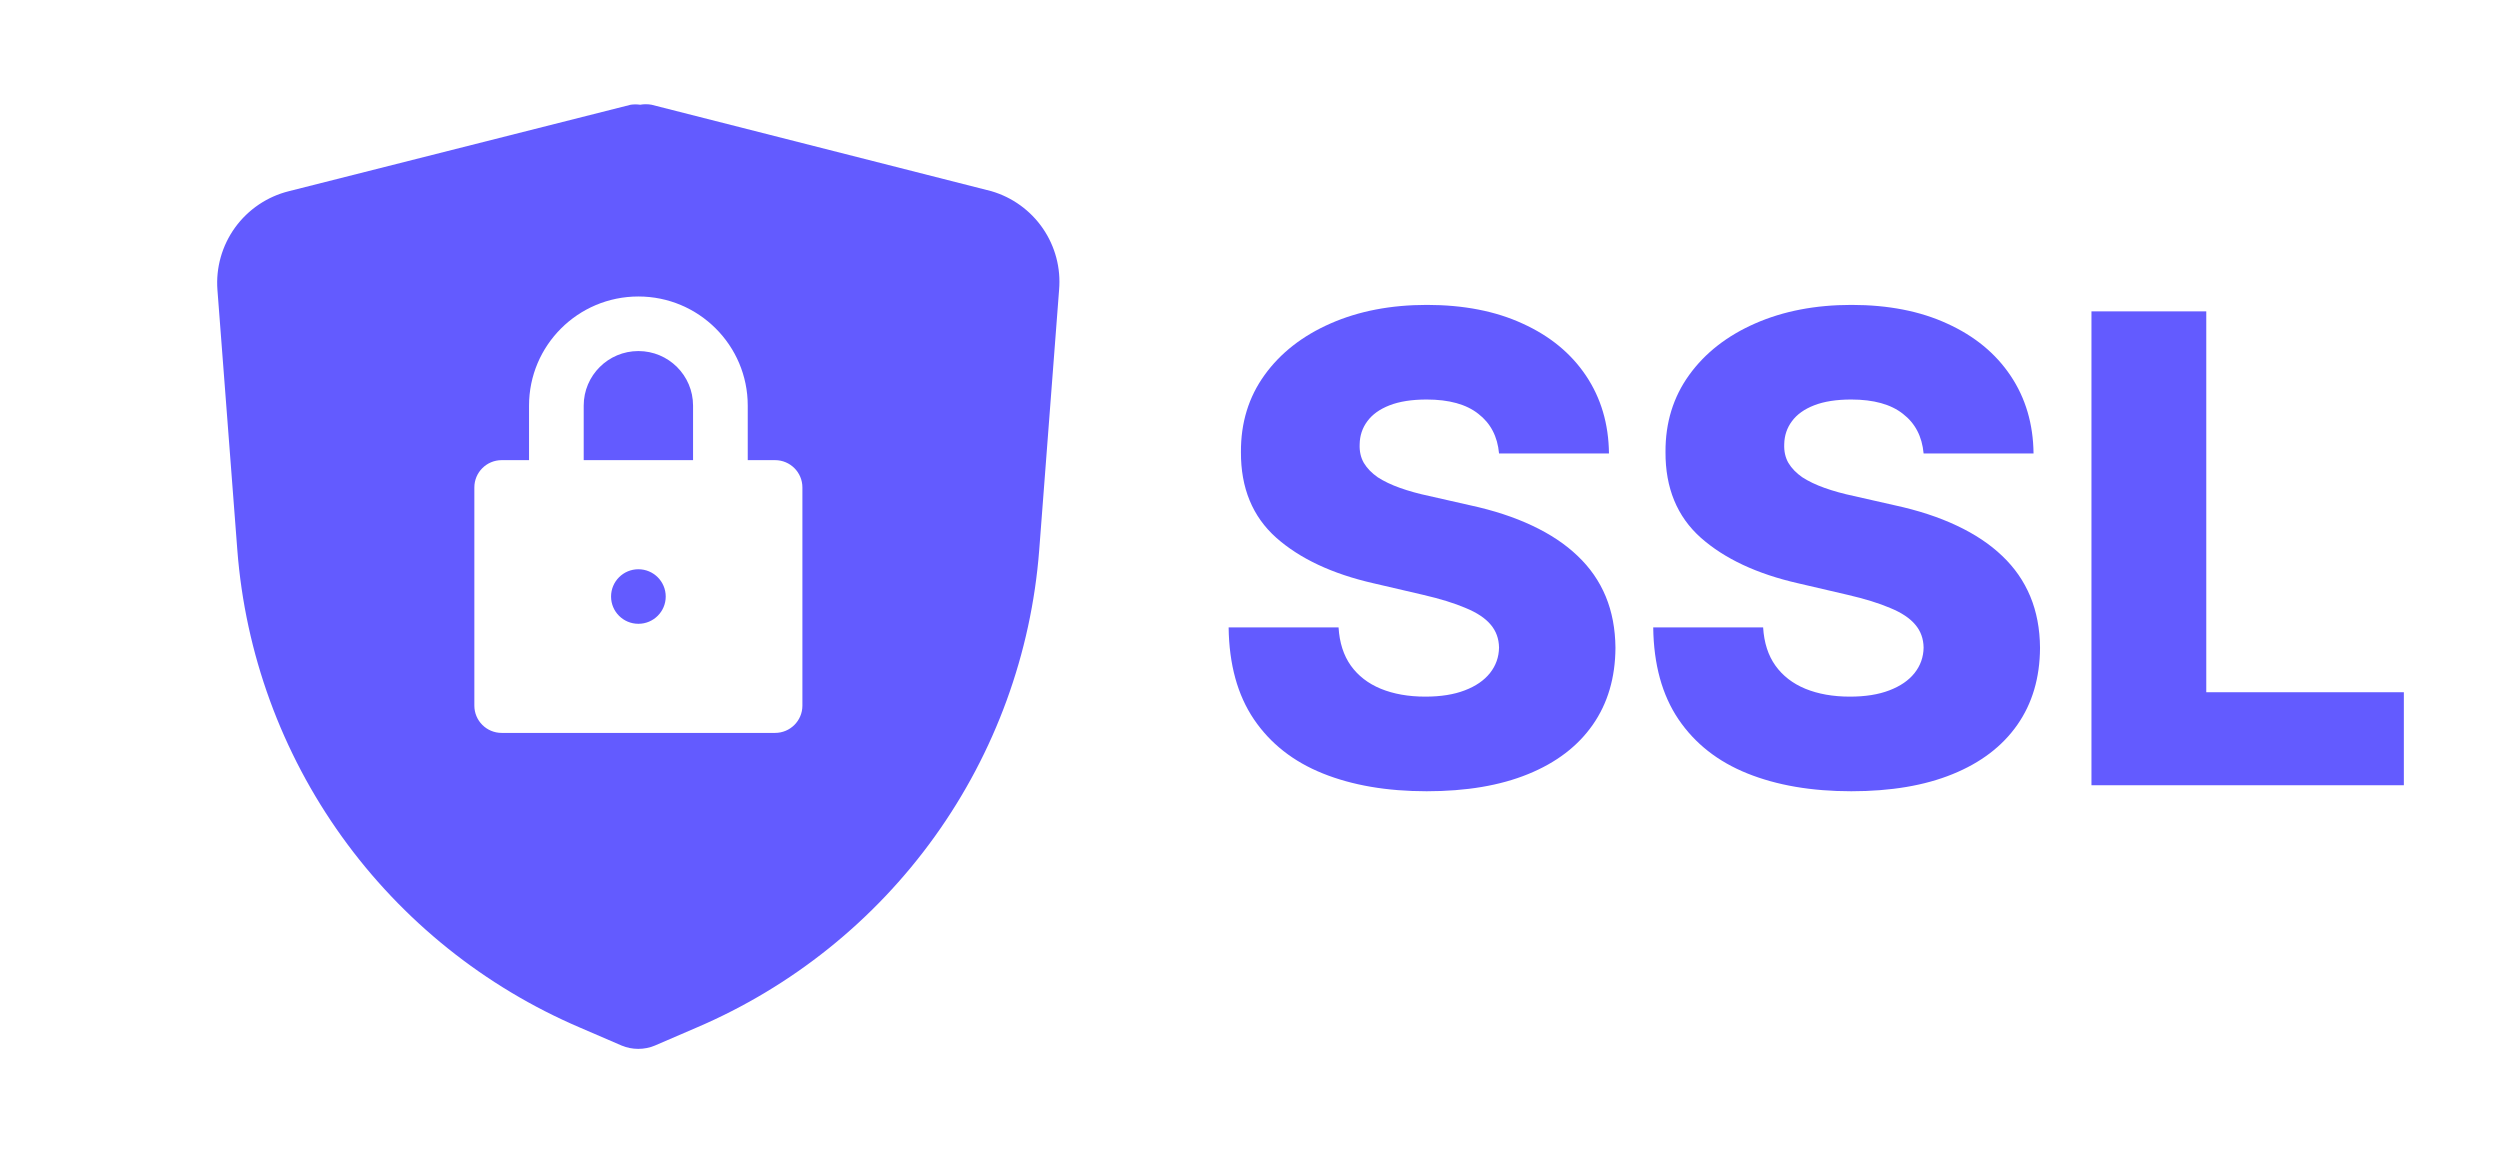
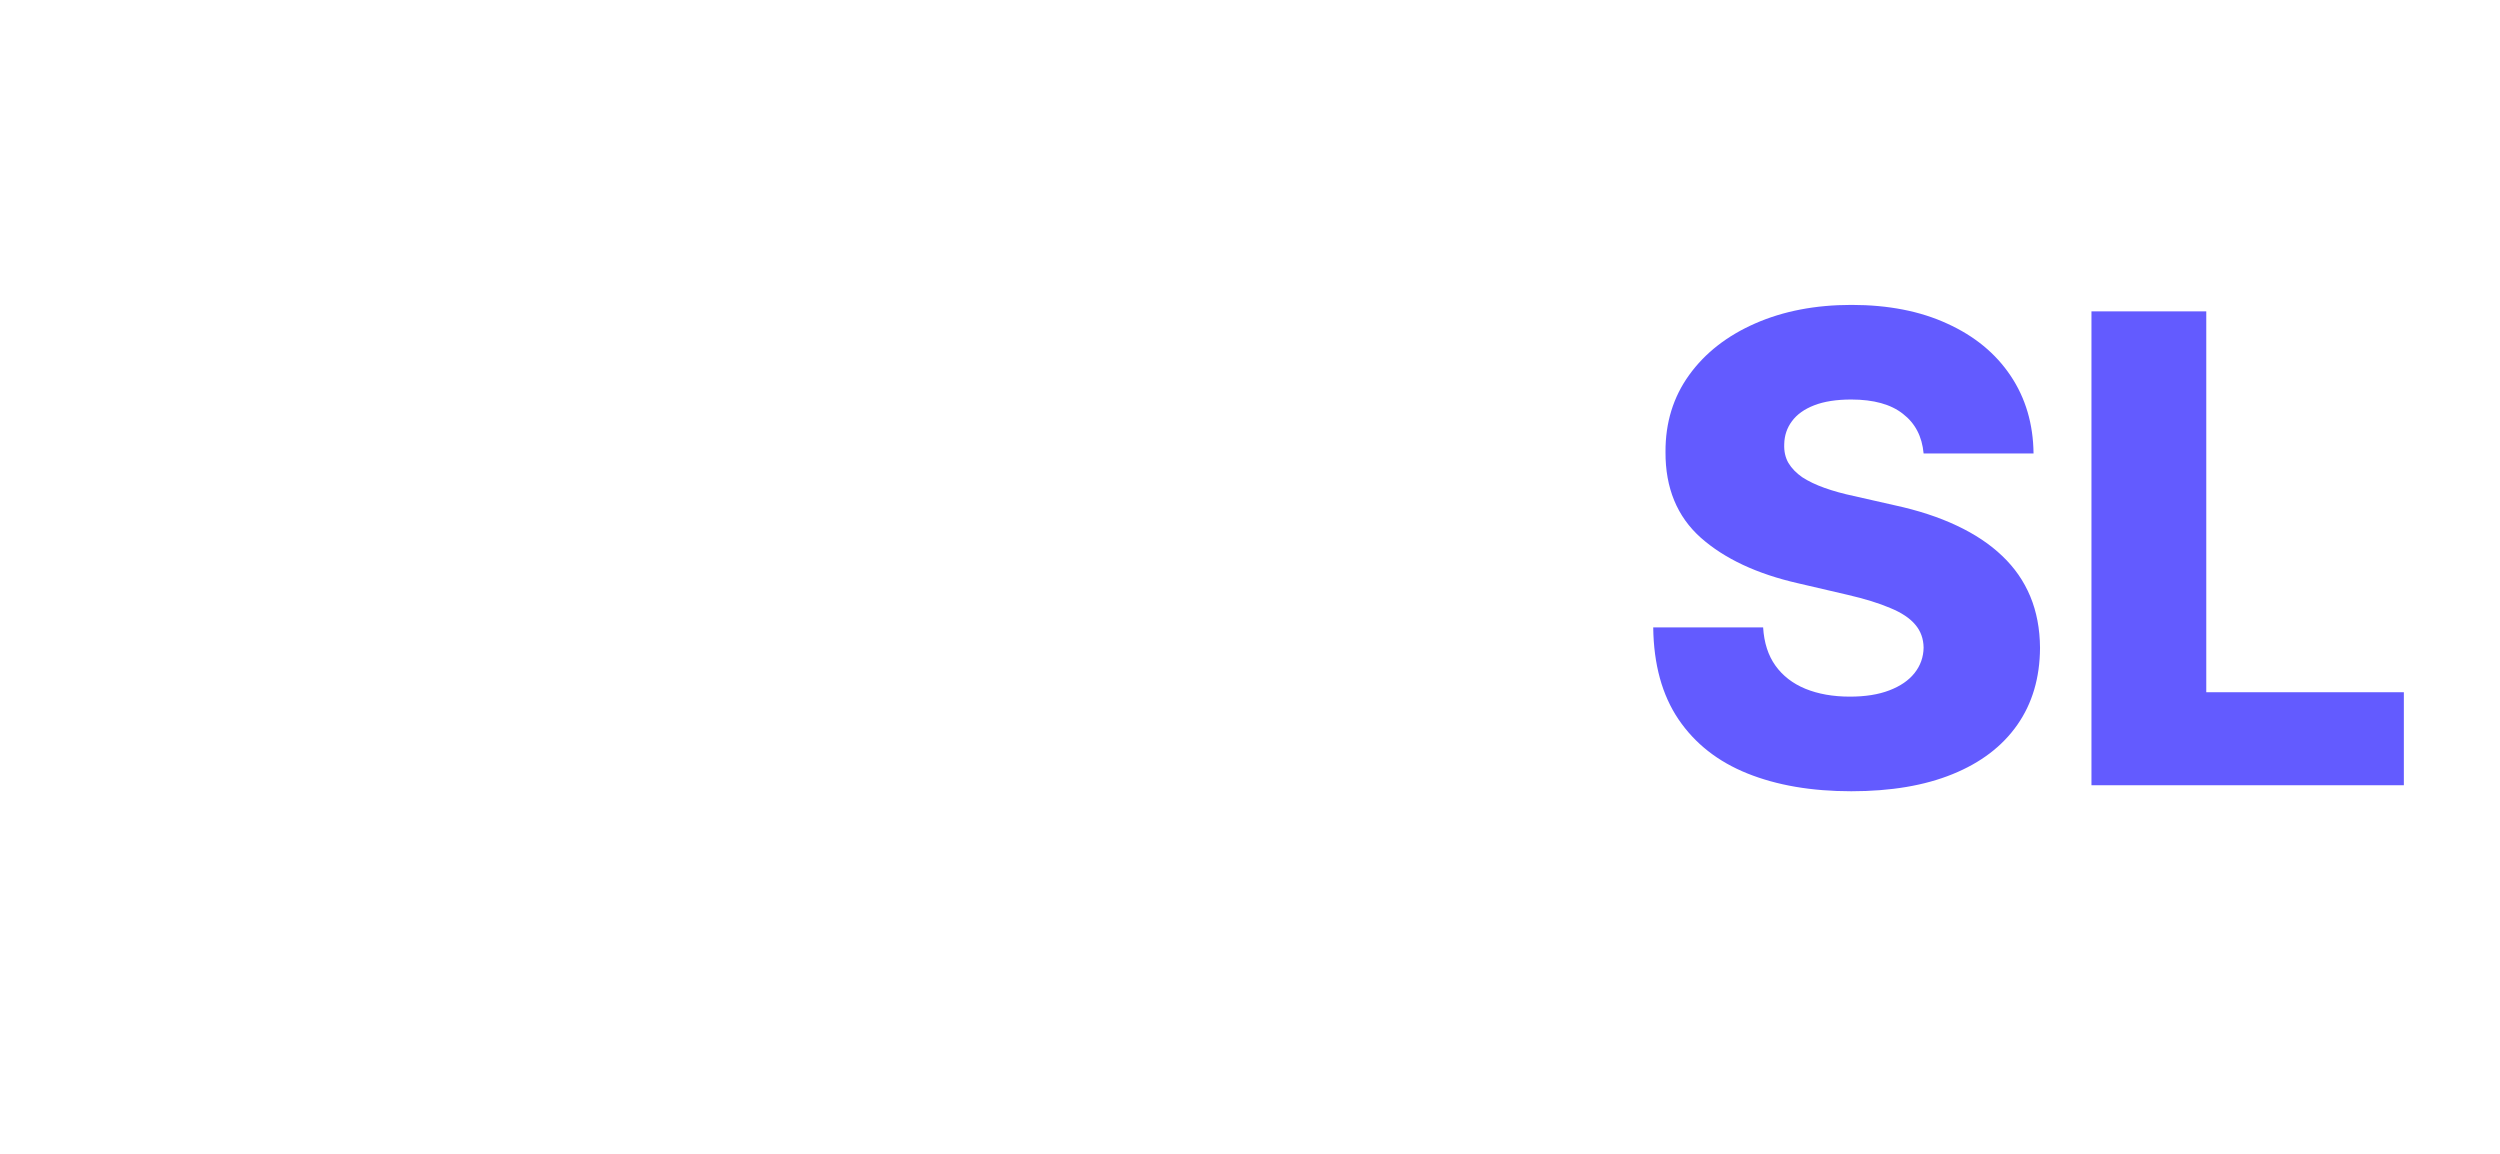
<svg xmlns="http://www.w3.org/2000/svg" width="104" height="48" viewBox="0 0 104 48" fill="none">
-   <path fill-rule="evenodd" clip-rule="evenodd" d="M27.103 4.357L41.242 7.953C42.114 8.208 42.871 8.756 43.385 9.505C43.898 10.253 44.136 11.156 44.058 12.059L43.231 22.885C42.9 27.18 41.396 31.302 38.883 34.803C36.369 38.305 32.942 41.053 28.974 42.749L27.241 43.496C27.023 43.587 26.788 43.633 26.552 43.633C26.315 43.633 26.081 43.587 25.863 43.496L24.13 42.749C20.162 41.053 16.735 38.305 14.221 34.803C11.708 31.302 10.204 27.18 9.873 22.885L9.045 12.059C8.976 11.135 9.236 10.216 9.78 9.464C10.325 8.713 11.117 8.177 12.019 7.953L26.237 4.357C26.367 4.338 26.5 4.338 26.631 4.357C26.787 4.329 26.947 4.329 27.103 4.357ZM31.106 19.142H32.243C32.871 19.142 33.38 19.65 33.38 20.277V29.354C33.38 29.982 32.871 30.489 32.243 30.489H20.871C20.242 30.489 19.733 29.982 19.733 29.354V20.277C19.733 19.65 20.242 19.142 20.871 19.142H22.008V16.873C22.008 14.367 24.045 12.334 26.557 12.334C29.069 12.334 31.106 14.367 31.106 16.873V19.142ZM25.42 24.816C25.42 25.443 25.928 25.95 26.557 25.95C27.185 25.95 27.694 25.443 27.694 24.816C27.694 24.189 27.185 23.681 26.557 23.681C25.928 23.681 25.42 24.189 25.42 24.816ZM24.282 19.142H28.831V16.873C28.831 15.62 27.813 14.604 26.557 14.604C25.301 14.604 24.282 15.62 24.282 16.873V19.142Z" fill="#635BFF" />
  <path d="M87.005 32.666V12.953H91.781V28.797H100V32.666H87.005Z" fill="#635BFF" />
  <path d="M80.022 18.863C79.958 18.157 79.672 17.609 79.164 17.217C78.662 16.819 77.945 16.62 77.012 16.62C76.395 16.62 75.88 16.701 75.469 16.861C75.057 17.021 74.749 17.243 74.543 17.525C74.337 17.801 74.231 18.119 74.224 18.478C74.212 18.773 74.269 19.033 74.398 19.258C74.533 19.482 74.726 19.681 74.977 19.855C75.234 20.021 75.543 20.169 75.903 20.297C76.263 20.426 76.668 20.538 77.118 20.634L78.816 21.019C79.794 21.231 80.656 21.513 81.402 21.866C82.154 22.219 82.785 22.64 83.293 23.127C83.807 23.615 84.196 24.176 84.46 24.812C84.724 25.447 84.859 26.159 84.865 26.948C84.859 28.193 84.544 29.262 83.92 30.154C83.296 31.046 82.399 31.729 81.228 32.204C80.064 32.679 78.659 32.916 77.012 32.916C75.359 32.916 73.919 32.669 72.69 32.175C71.462 31.681 70.507 30.93 69.825 29.923C69.144 28.915 68.793 27.642 68.774 26.101H73.346C73.385 26.737 73.555 27.266 73.858 27.69C74.16 28.113 74.575 28.434 75.102 28.652C75.636 28.87 76.253 28.98 76.954 28.98C77.598 28.98 78.144 28.893 78.594 28.72C79.051 28.546 79.402 28.306 79.646 27.998C79.89 27.69 80.016 27.337 80.022 26.939C80.016 26.567 79.9 26.249 79.675 25.986C79.45 25.716 79.103 25.485 78.633 25.293C78.17 25.094 77.578 24.911 76.858 24.744L74.793 24.263C73.083 23.872 71.735 23.239 70.751 22.367C69.767 21.488 69.278 20.3 69.285 18.805C69.278 17.586 69.607 16.518 70.269 15.6C70.931 14.682 71.848 13.967 73.018 13.454C74.189 12.94 75.523 12.684 77.022 12.684C78.553 12.684 79.881 12.944 81.006 13.463C82.138 13.977 83.016 14.698 83.64 15.629C84.264 16.559 84.582 17.637 84.595 18.863H80.022Z" fill="#635BFF" />
-   <path d="M62.36 18.863C62.296 18.157 62.009 17.609 61.501 17.217C61 16.819 60.283 16.62 59.35 16.62C58.733 16.62 58.218 16.701 57.806 16.861C57.395 17.021 57.086 17.243 56.88 17.525C56.675 17.801 56.568 18.119 56.562 18.478C56.549 18.773 56.607 19.033 56.736 19.258C56.871 19.482 57.064 19.681 57.314 19.855C57.572 20.021 57.88 20.169 58.241 20.297C58.601 20.426 59.006 20.538 59.456 20.634L61.154 21.019C62.132 21.231 62.993 21.513 63.739 21.866C64.492 22.219 65.122 22.64 65.63 23.127C66.145 23.615 66.534 24.176 66.798 24.812C67.061 25.447 67.196 26.159 67.203 26.948C67.196 28.193 66.881 29.262 66.257 30.154C65.633 31.046 64.736 31.729 63.566 32.204C62.402 32.679 60.996 32.916 59.35 32.916C57.697 32.916 56.257 32.669 55.028 32.175C53.8 31.681 52.845 30.93 52.163 29.923C51.481 28.915 51.131 27.642 51.111 26.101H55.684C55.723 26.737 55.893 27.266 56.195 27.69C56.498 28.113 56.913 28.434 57.44 28.652C57.974 28.87 58.591 28.98 59.292 28.98C59.935 28.98 60.482 28.893 60.932 28.72C61.389 28.546 61.739 28.306 61.984 27.998C62.228 27.69 62.353 27.337 62.36 26.939C62.353 26.567 62.238 26.249 62.013 25.986C61.788 25.716 61.44 25.485 60.971 25.293C60.508 25.094 59.916 24.911 59.196 24.744L57.131 24.263C55.42 23.872 54.073 23.239 53.089 22.367C52.105 21.488 51.616 20.3 51.623 18.805C51.616 17.586 51.944 16.518 52.607 15.6C53.269 14.682 54.186 13.967 55.356 13.454C56.527 12.94 57.861 12.684 59.36 12.684C60.89 12.684 62.218 12.944 63.344 13.463C64.476 13.977 65.354 14.698 65.978 15.629C66.601 16.559 66.92 17.637 66.933 18.863H62.36Z" fill="#635BFF" />
</svg>